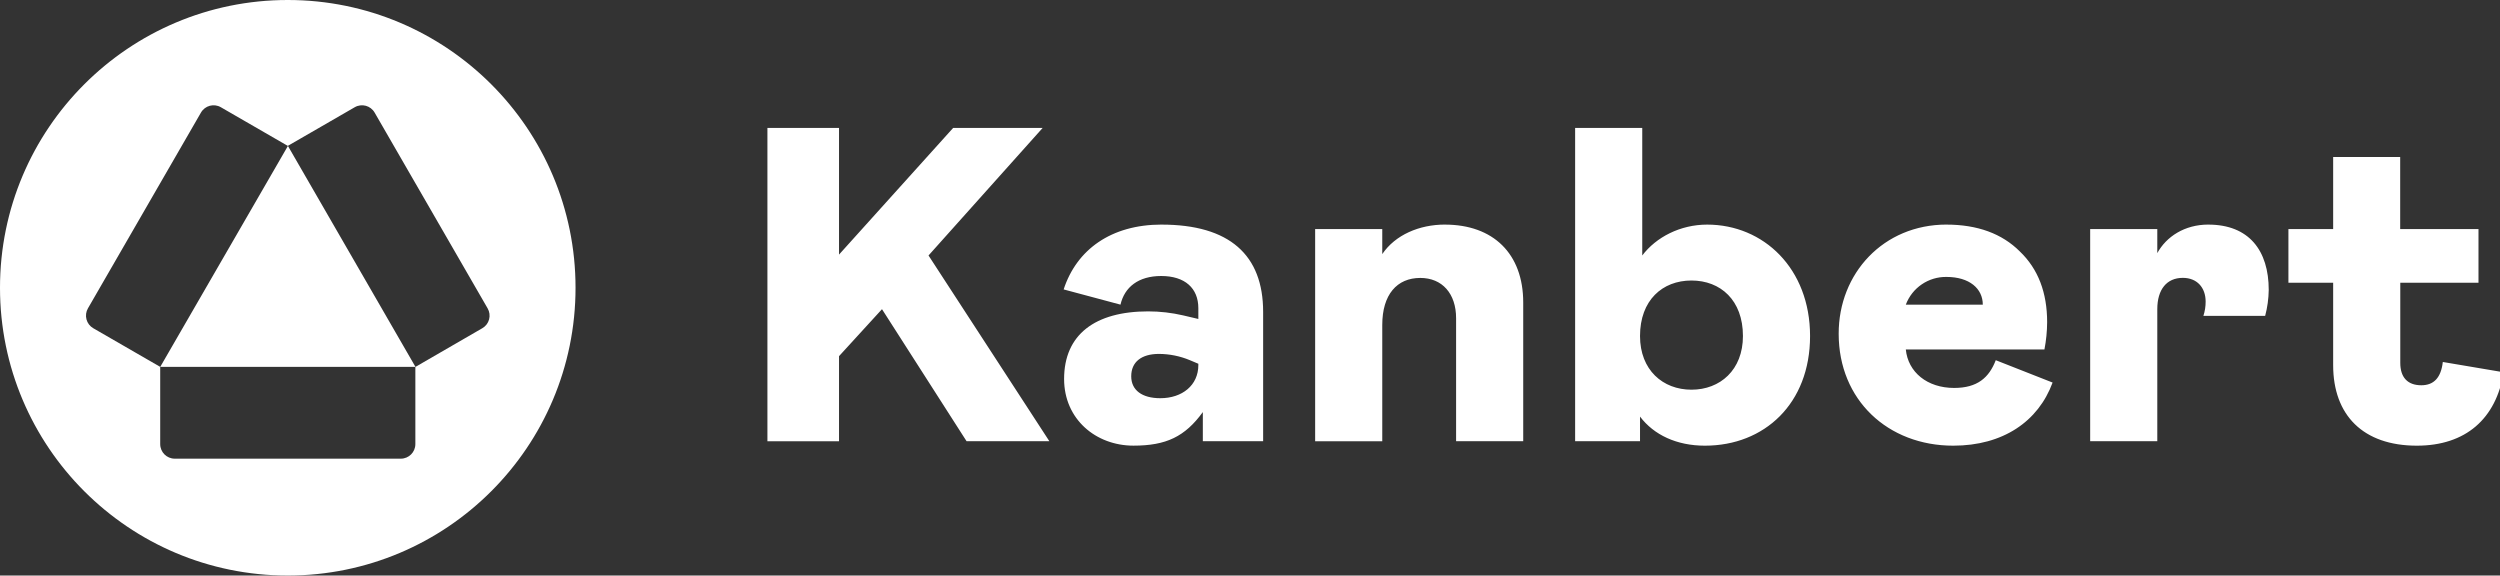
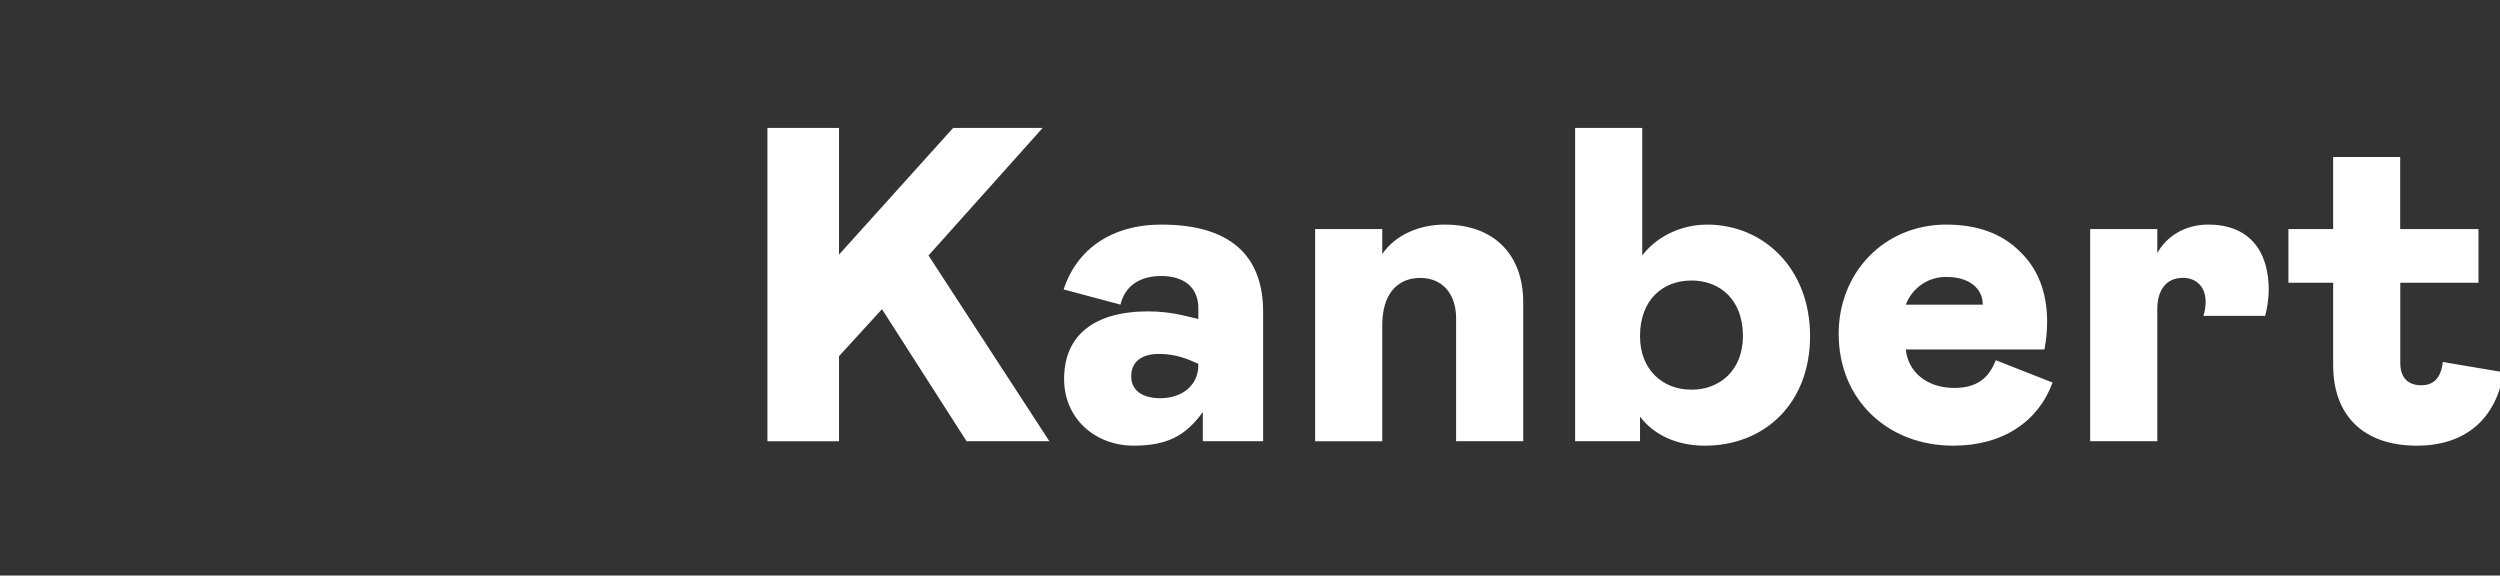
<svg xmlns="http://www.w3.org/2000/svg" width="278px" height="64px" viewBox="0 0 278 64" version="1.1">
  <rect x="0" y="0" width="278" height="64" fill="#333333" stroke="none" />
  <title>Logo/logo_black</title>
  <g id="Logo/logo_black" stroke="none" stroke-width="1" fill="none" fill-rule="evenodd">
    <path d="M182.618,14.227 L182.618,28.409 C184.16,26.371 186.849,24.976 189.834,24.976 C196.104,24.976 201.279,29.853 201.279,37.368 C201.279,44.882 196.204,49.559 189.586,49.559 C186.451,49.559 183.912,48.365 182.37,46.324 L182.37,49.061 L175.154,49.061 L175.154,14.227 L182.618,14.227 Z M129.164,24.976 C136.728,24.976 140.461,28.358 140.461,34.678 L140.461,49.061 L133.755,49.061 L133.755,45.823 C131.764,48.56 129.673,49.556 126.04,49.556 C121.864,49.556 118.328,46.619 118.328,42.142 C118.328,37.215 121.761,34.625 127.683,34.625 C128.989,34.626 130.291,34.776 131.564,35.071 L133.256,35.469 L133.256,34.272 C133.256,32.045 131.764,30.691 129.125,30.691 C126.588,30.691 125.046,31.933 124.598,33.876 L118.278,32.184 C119.72,27.76 123.554,24.973 129.175,24.973 L129.164,24.976 Z M216.444,24.976 C219.877,24.976 222.614,25.97 224.604,27.96 C226.645,29.909 227.642,32.54 227.642,35.825 C227.636,36.844 227.535,37.86 227.341,38.86 L211.926,38.86 C212.176,41.396 214.314,43.139 217.302,43.139 C219.888,43.139 221.183,41.995 221.929,40.054 L228.248,42.54 C226.656,46.872 222.725,49.559 217.201,49.559 C209.935,49.559 204.461,44.481 204.461,37.117 C204.45,30.396 209.439,24.973 216.455,24.973 L216.444,24.976 Z M266.9,17.459 L266.9,25.471 L275.608,25.471 L275.608,31.443 L266.911,31.443 L266.911,40.352 C266.911,41.945 267.707,42.841 269.249,42.841 C270.641,42.841 271.44,42.006 271.641,40.252 L278.406,41.396 C277.571,46.572 274.177,49.559 268.754,49.559 C262.782,49.559 259.447,46.174 259.447,40.6 L259.447,31.443 L254.472,31.443 L254.472,25.471 L259.447,25.471 L259.447,17.459 L266.9,17.459 Z M93.299,14.227 L93.299,28.311 L105.989,14.227 L115.942,14.227 L103.252,28.409 L116.688,49.061 L107.481,49.061 L98.077,34.38 L93.299,39.606 L93.299,49.072 L85.337,49.072 L85.337,14.227 L93.299,14.227 Z M160.674,24.976 C166.05,24.976 169.382,28.211 169.382,33.634 L169.382,49.061 L161.918,49.061 L161.918,35.385 C161.918,32.649 160.376,30.906 157.937,30.906 C155.351,30.906 153.708,32.746 153.708,36.132 L153.708,49.069 L146.244,49.069 L146.244,25.471 L153.708,25.471 L153.708,28.255 C155.15,26.117 157.837,24.973 160.674,24.973 L160.674,24.976 Z M245.565,24.976 C250.092,24.976 252.283,27.863 252.283,32.242 C252.269,33.216 252.136,34.185 251.885,35.127 L245.017,35.127 C245.185,34.612 245.27,34.075 245.267,33.534 C245.267,31.992 244.321,30.898 242.728,30.898 C240.938,30.898 239.891,32.192 239.891,34.38 L239.891,49.061 L232.427,49.061 L232.427,25.471 L239.891,25.471 L239.891,28.147 C240.888,26.318 242.929,24.973 245.565,24.973 L245.565,24.976 Z M128.877,39.355 C126.928,39.355 125.792,40.249 125.792,41.842 C125.792,43.384 126.987,44.28 129.027,44.28 C131.466,44.28 133.256,42.838 133.256,40.6 L133.256,40.45 L132.313,40.052 C131.224,39.597 130.057,39.36 128.877,39.355 Z M188.091,31.193 C184.859,31.193 182.37,33.384 182.37,37.365 C182.37,41.146 184.906,43.334 188.091,43.334 C191.276,43.334 193.815,41.146 193.815,37.365 C193.815,33.384 191.326,31.193 188.091,31.193 Z M216.455,30.795 C214.446,30.763 212.633,31.998 211.926,33.879 L220.487,33.879 C220.487,32.089 218.994,30.795 216.455,30.795 L216.455,30.795 Z" id="Wortmarke" fill="#FFFFFF" />
-     <path d="M32,0 C49.673,0 64,14.327 64,32 C64,49.673 49.673,64 32,64 C14.327,64 0,49.673 0,32 C0,14.327 14.327,0 32,0 Z M39.447,11.924 L32.003,16.223 L24.558,11.924 C23.785,11.478 22.798,11.742 22.35,12.514 L9.78,34.286 C9.565,34.657 9.506,35.1 9.616,35.515 C9.727,35.93 9.998,36.284 10.371,36.499 L17.815,40.796 L17.815,49.389 C17.817,50.282 18.54,51.004 19.433,51.004 L44.57,51.004 C45.462,51.004 46.186,50.282 46.188,49.389 L46.188,40.792 L17.82,40.792 L32.017,16.228 L46.201,40.798 L53.632,36.499 C54.005,36.285 54.277,35.931 54.388,35.515 C54.498,35.1 54.439,34.657 54.222,34.286 L41.655,12.514 C41.208,11.742 40.22,11.478 39.447,11.924 Z" id="Combined-Shape" fill="#FFFFFF" fill-rule="nonzero" />
  </g>
</svg>